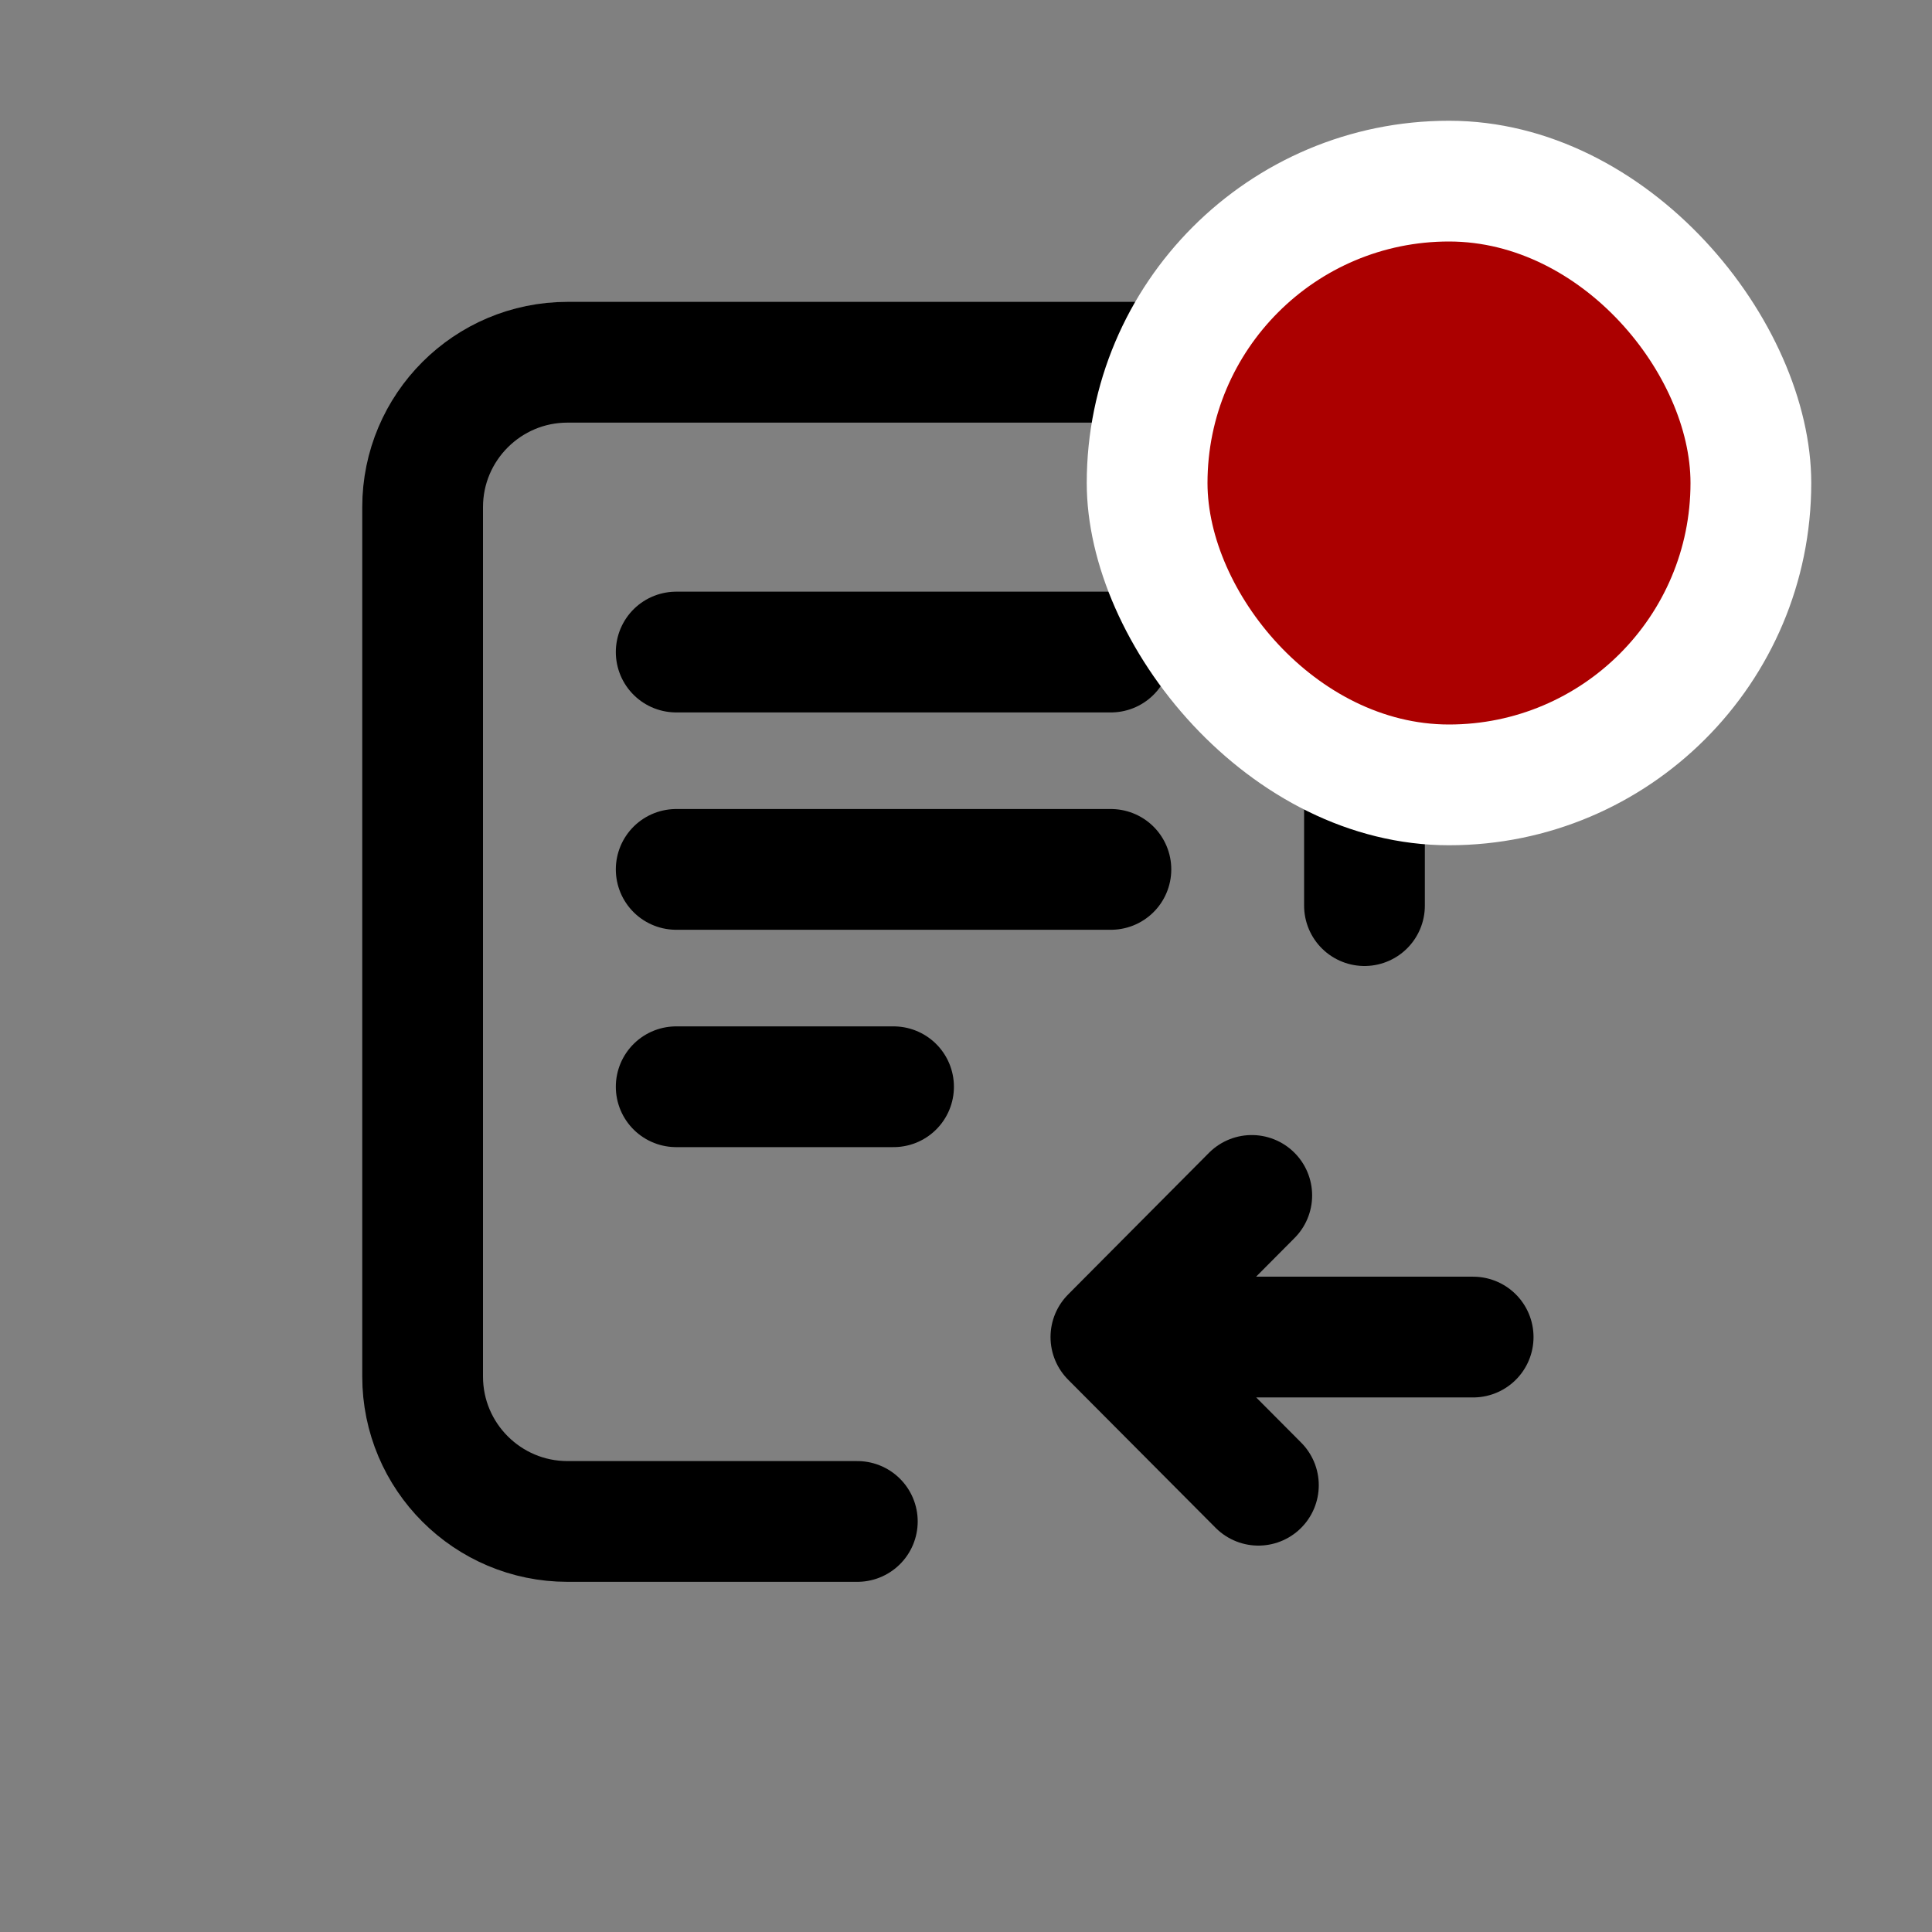
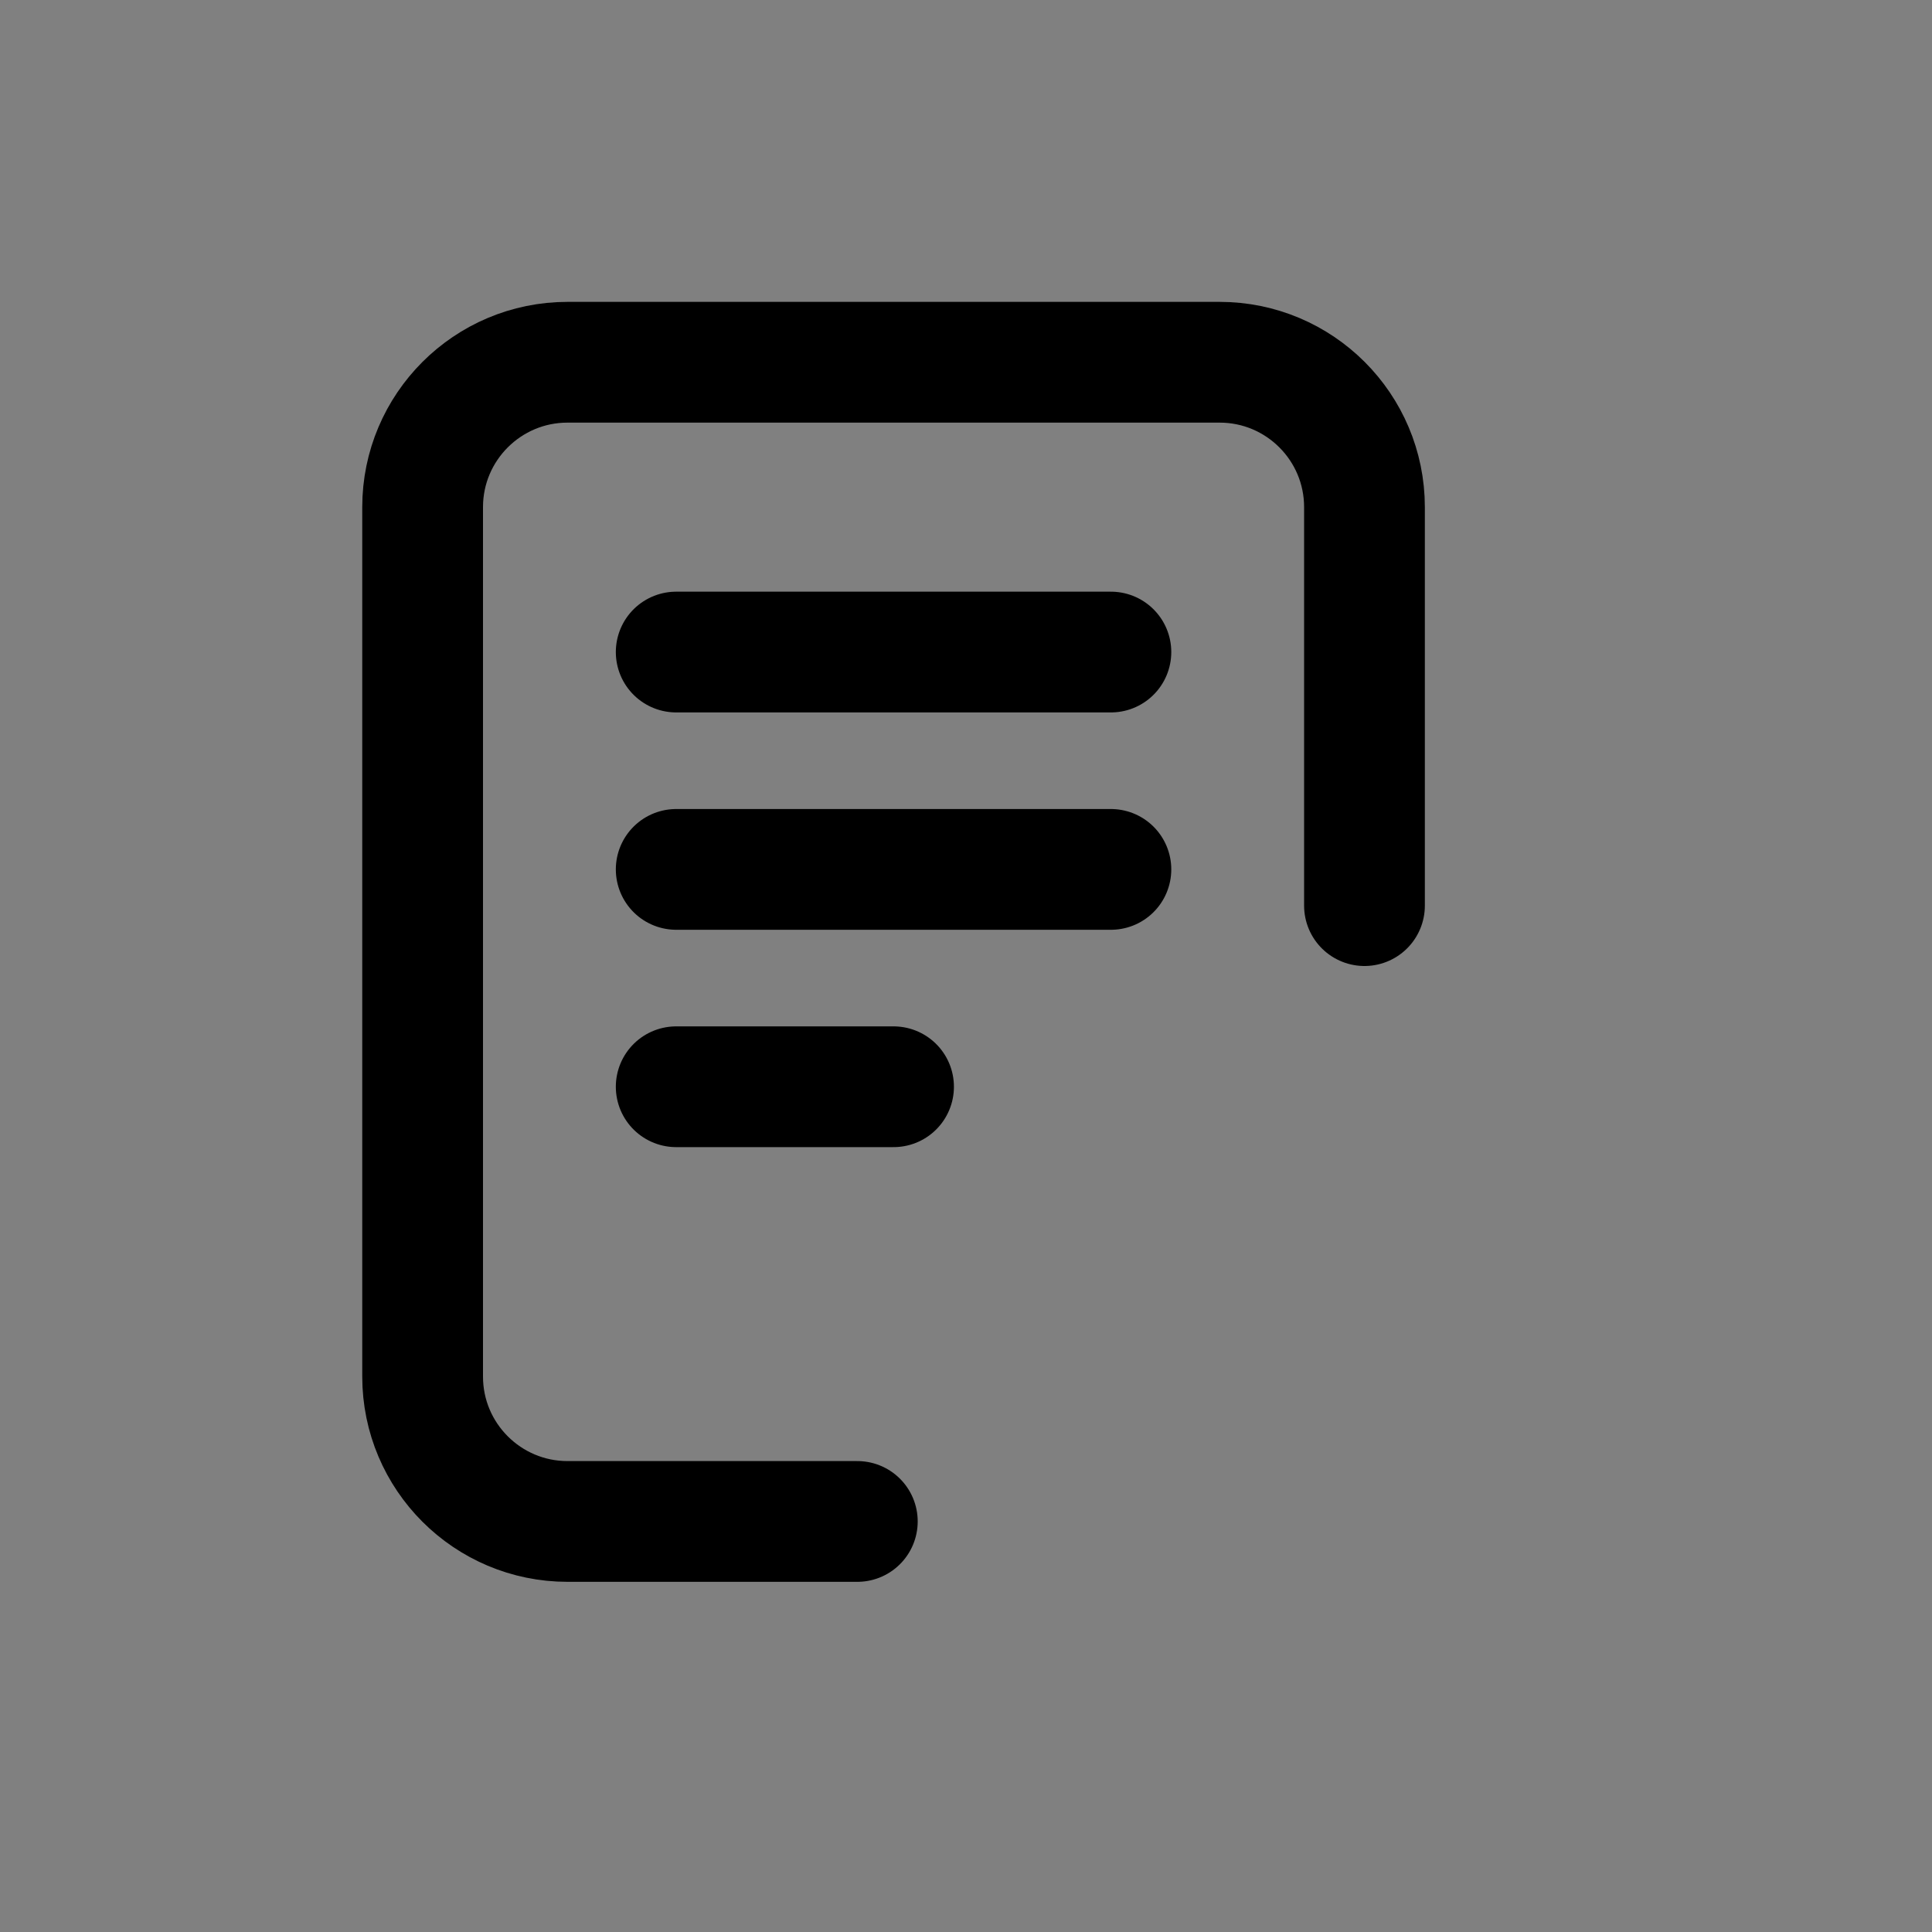
<svg xmlns="http://www.w3.org/2000/svg" width="32" height="32" viewBox="0 0 32 32" fill="none">
  <rect x="0" y="0" width="32" height="32" fill="#808080" stroke="none" />
  <path d="M14.2 25.2H9.4C8.075 25.2 7 24.125 7 22.8L7 8.4C7 7.075 8.075 6 9.4 6H20.2C21.526 6 22.6 7.075 22.6 8.4V15M11.2 10.8H14.8H18.4M11.2 14.4H18.4M11.2 18H14.8" stroke="black" stroke-width="2" stroke-linecap="round" stroke-linejoin="round" />
-   <path d="M20.843 24.6L18.4 22.146M18.4 22.146L20.733 19.8M18.4 22.146L24.4 22.146" stroke="black" stroke-width="2" stroke-linecap="round" stroke-linejoin="round" />
-   <rect x="18" y="2" width="12" height="12" rx="6" fill="white" />
-   <rect x="20" y="4" width="8" height="8" rx="4" fill="#AB0000" />
</svg>